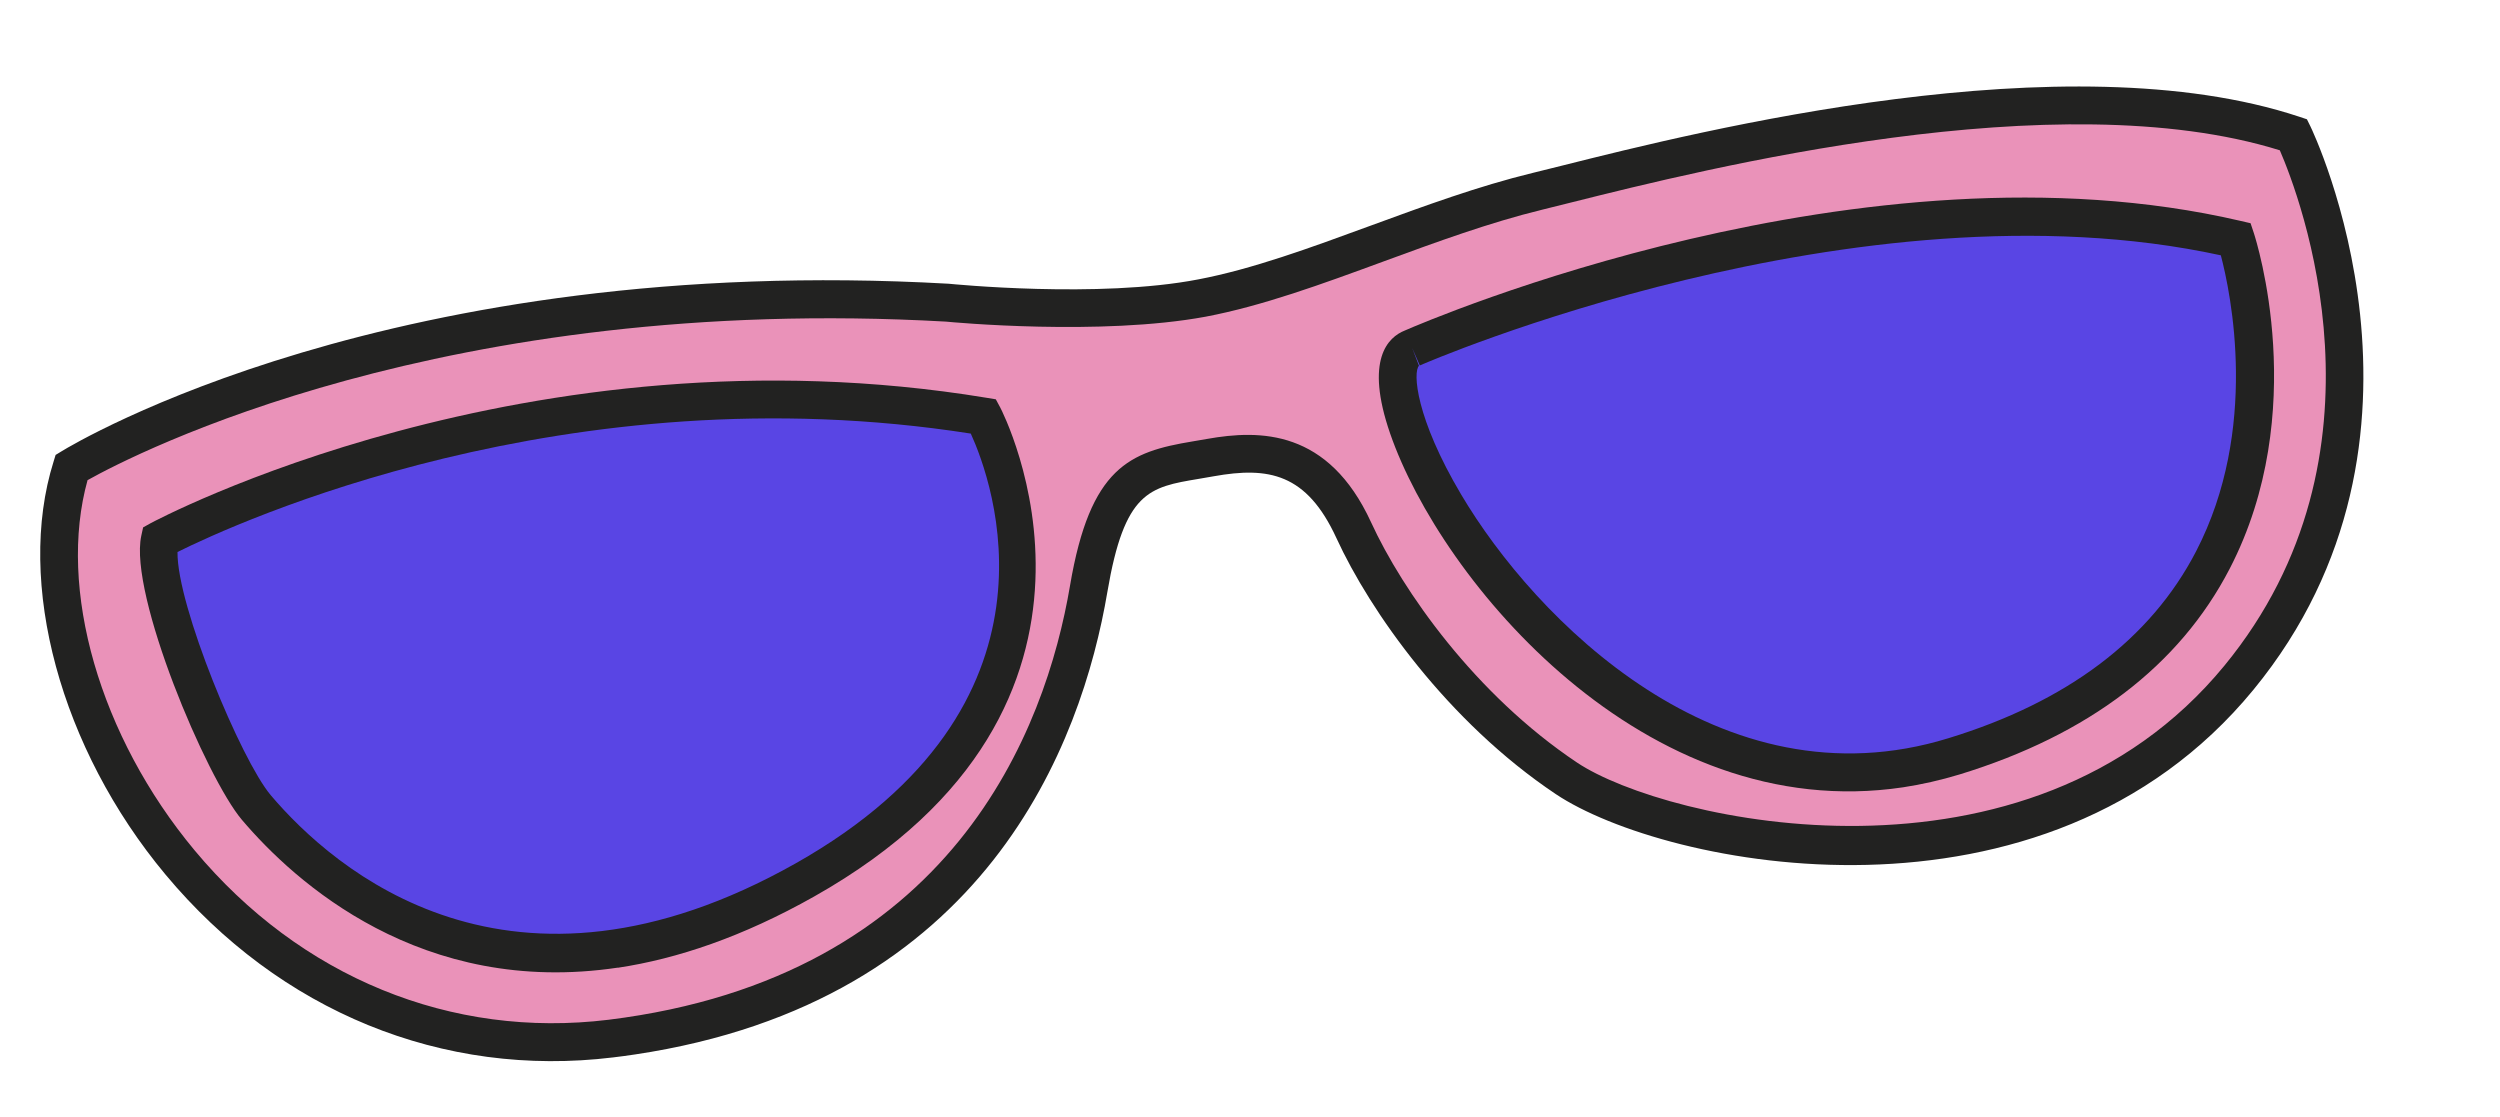
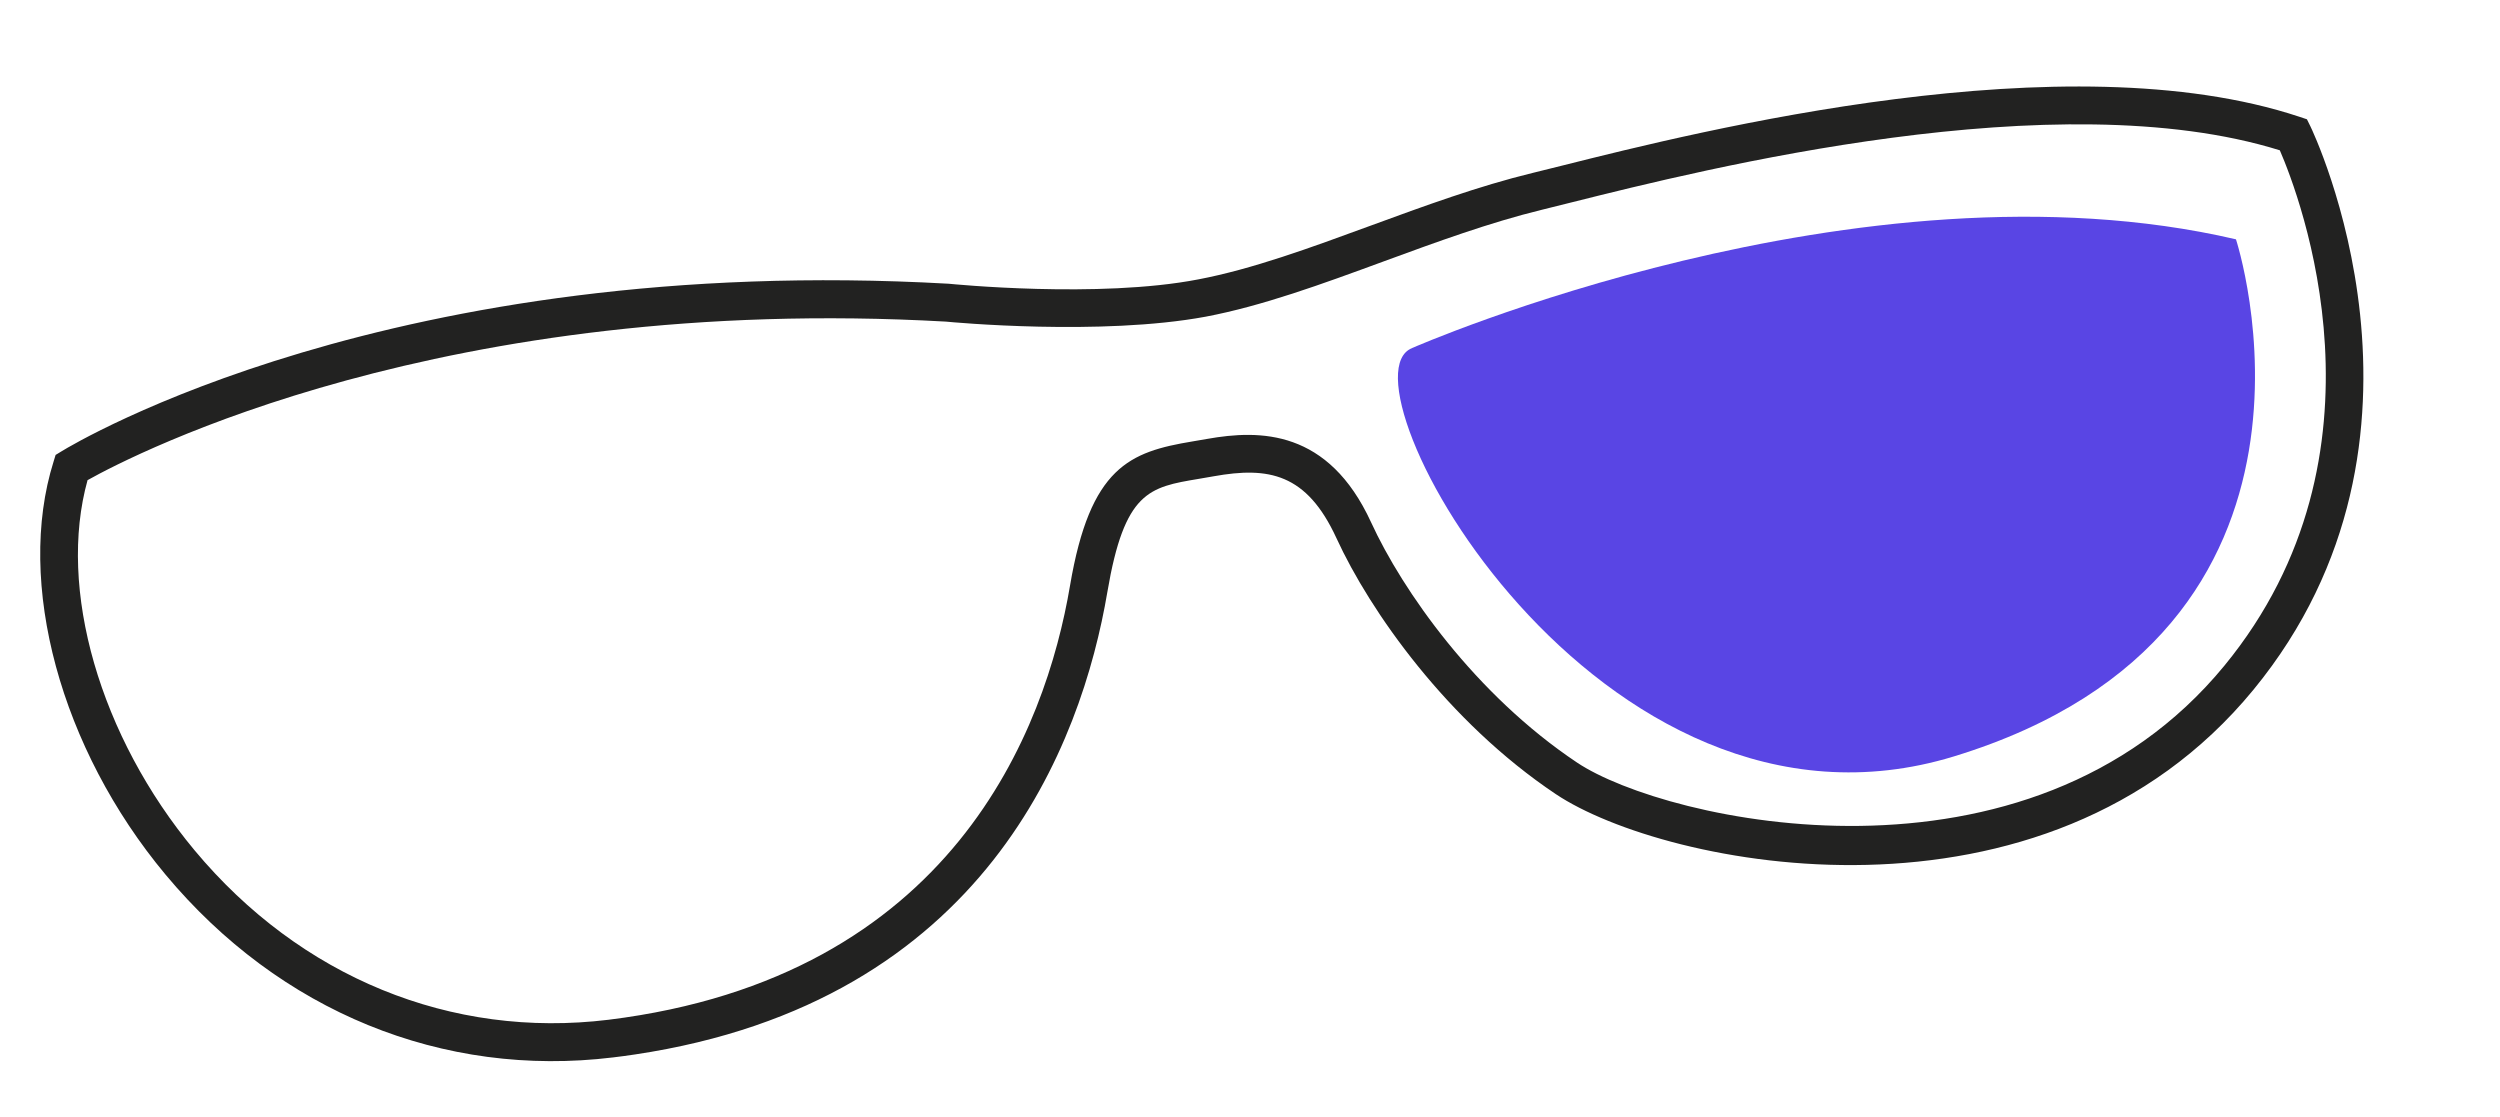
<svg xmlns="http://www.w3.org/2000/svg" id="Calque_1" data-name="Calque 1" viewBox="0 0 229.71 102.68">
  <defs>
    <style>
      .cls-1 {
        fill: #5945e4;
      }

      .cls-1, .cls-2, .cls-3 {
        stroke-width: 0px;
      }

      .cls-2 {
        fill: #222221;
      }

      .cls-3 {
        fill: #ea92b9;
      }
    </style>
  </defs>
  <g>
-     <path class="cls-3" d="m6.58,42.94s29.37-18.03,80.5-15.13c0,0,13.84,1.38,23.36-.43,9.52-1.81,20.42-7.28,30.79-9.8,10.38-2.51,46.87-12.72,69.5-5.2,0,0,13.5,27.33-5.01,49.88-18.51,22.55-52.4,15.53-61.79,9.26-9.39-6.27-16.41-15.98-19.55-22.8-3.13-6.83-7.63-7.69-13.17-6.67-5.54,1.02-9.24.62-11.18,12.04-1.94,11.43-9.4,37.13-43.92,41.34C21.6,99.64.08,63.69,6.58,42.94Z" />
    <path class="cls-2" d="m58.33,96.89c-.66.1-1.32.19-2,.27-15.65,1.91-30.64-4.22-41.13-16.81C5.56,68.79,1.43,53.54,4.92,42.42l.19-.62.56-.34c1.22-.75,30.43-18.28,81.5-15.39.21.02,13.77,1.38,22.94-.4,4.94-.94,10.23-2.88,15.84-4.94,4.88-1.79,9.92-3.64,14.87-4.84l2.74-.68c12.66-3.18,46.3-11.6,67.72-4.48l.69.23.32.65c.14.28,13.78,28.6-5.23,51.76-19.24,23.45-54.1,16.28-64.1,9.6-9.96-6.66-17.09-16.83-20.16-23.52-2.74-5.96-6.24-6.59-11.27-5.69l-1.39.24c-4.54.76-6.82,1.14-8.39,10.39-2.36,13.91-11.15,37.67-43.42,42.5ZM8.05,44.1c-2.79,9.99,1.11,23.56,9.82,34.02,9.72,11.67,23.58,17.35,38.04,15.58,31.61-3.91,40.17-26.66,42.41-39.9,1.85-10.9,5.48-12.28,11.25-13.24l1.34-.23c4.88-.87,11.15-.87,15.07,7.66,2.88,6.28,9.57,15.83,18.93,22.08,8.13,5.43,41.45,13.05,59.48-8.91,16.02-19.51,6.91-43.15,5.09-47.35-20.49-6.38-52.8,1.71-65.06,4.78l-2.77.69c-4.75,1.16-9.7,2.97-14.49,4.73-5.74,2.11-11.17,4.1-16.39,5.09-9.61,1.78-23.29.51-23.86.45-46.06-2.6-74.56,12.16-78.85,14.56Z" />
  </g>
  <g>
-     <path class="cls-1" d="m14.68,49.6s33.55-18.28,75.69-11.34c0,0,13.72,25.6-16.42,42.59-30.14,17-47.36-3.08-50.39-6.66-3.03-3.58-9.88-19.83-8.87-24.59Z" />
-     <path class="cls-2" d="m56.77,88.91c-18.04,2.7-29.69-7.86-34.55-13.59-3.25-3.84-10.39-20.7-9.24-26.08l.17-.78.7-.39c.34-.18,34.55-18.49,76.8-11.52l.85.14.41.76c.14.27,14.16,27.3-17.11,44.93-6.58,3.71-12.59,5.72-18.02,6.54ZM16.31,50.72c-.07,4.91,5.84,19.12,8.57,22.35,5.77,6.8,22,21.04,48.21,6.27,25.77-14.53,18.06-35.23,16.11-39.5-37.11-5.82-67.65,8.27-72.89,10.88Z" />
-   </g>
+     </g>
  <g>
    <path class="cls-1" d="m129.75,31.98s41.08-18.06,75.7-9.99c0,0,11.8,35.97-25.91,47.51-32.86,10.06-57.11-34.69-49.78-37.52Z" />
-     <path class="cls-2" d="m174.87,72.34c-23.77,3.56-42.47-19.01-47.14-32.51-2.35-6.8-.19-8.85,1.35-9.46,2.11-.92,42.17-18.13,76.76-10.08l.95.22.31.93c.21.66,5.24,16.41-2.23,30.82-4.62,8.91-12.97,15.27-24.82,18.9-1.75.53-3.48.92-5.18,1.18Zm-44.48-38.74c-.59.57-.31,4.81,3.88,11.86,6.72,11.34,23.76,28.85,44.76,22.37,10.92-3.34,18.58-9.12,22.75-17.16,5.83-11.24,3.19-23.75,2.28-27.21-33.46-7.28-73.21,9.93-73.6,10.12l-.7-1.6.62,1.63h0Z" />
  </g>
</svg>